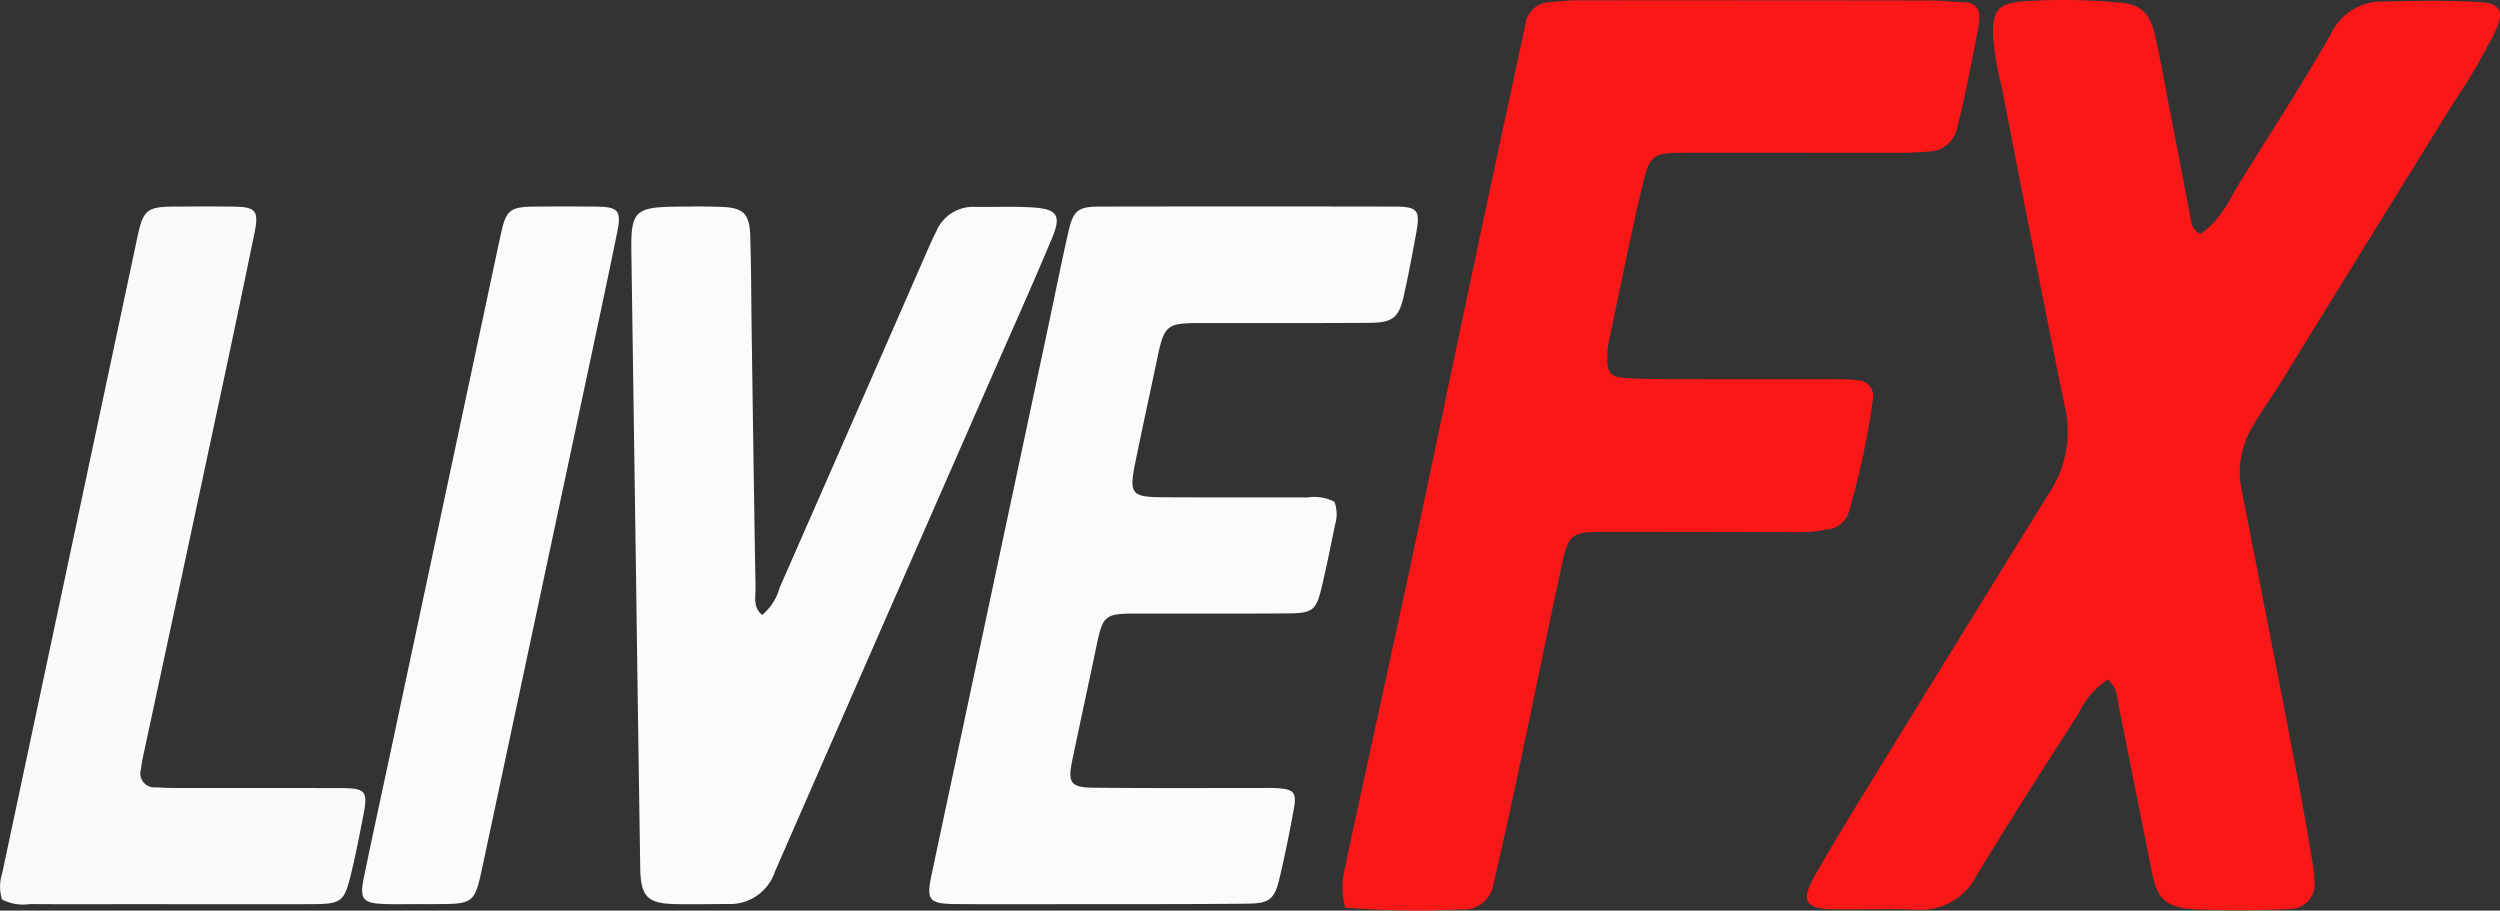
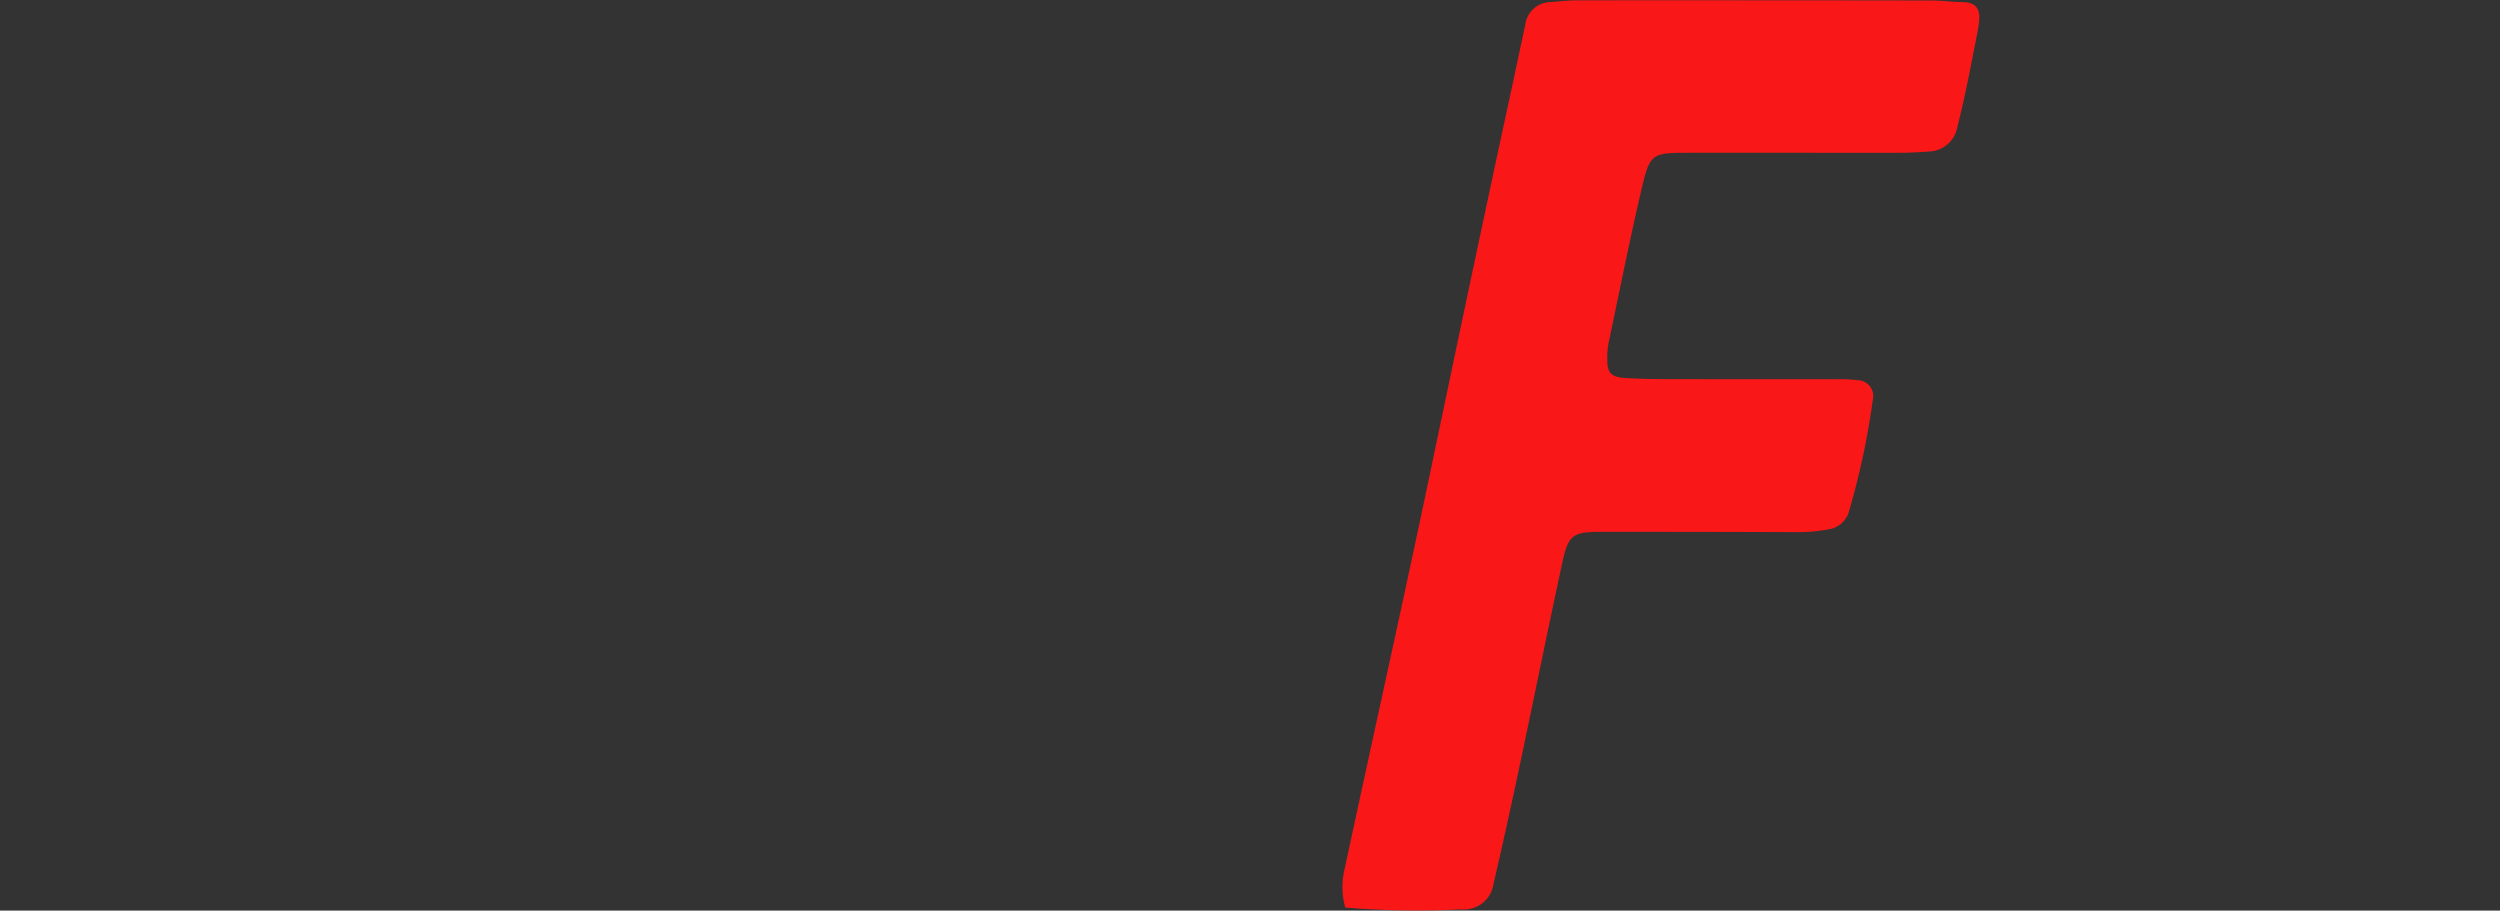
<svg xmlns="http://www.w3.org/2000/svg" width="184.904" height="67.351" viewBox="0 0 184.904 67.351">
  <rect x="0" y="0" width="184.904" height="67.351" fill="#333333" stroke="none" />
  <g id="Logo_Live_FX" data-name="Logo Live FX" transform="translate(-82.423 -411.465)">
-     <path id="Tracciato_64" data-name="Tracciato 64" d="M859.673,428.772c1.493-.938,2.122-2.494,2.963-3.849,2.258-3.644,4.6-7.236,6.722-10.967a4.162,4.162,0,0,1,3.771-2.377c2.447-.05,4.891-.107,7.333.05,1.354.088,1.7.656,1.133,1.958a43.468,43.468,0,0,1-3.181,5.477c-4.246,6.877-8.511,13.743-12.738,20.633-.734,1.2-1.586,2.315-2.261,3.558a6.486,6.486,0,0,0-.65,4.56q2.077,10.535,4.1,21.081c.411,2.131.765,4.271,1.129,6.411a7.668,7.668,0,0,1,.141,1.454,1.8,1.8,0,0,1-1.781,1.927,73.291,73.291,0,0,1-7.333.013c-1.9-.168-2.526-.786-2.908-2.706q-1.275-6.38-2.547-12.761a2.057,2.057,0,0,0-.718-1.506,5.921,5.921,0,0,0-2.152,2.486c-2.549,3.969-5.093,7.943-7.54,11.977a4.633,4.633,0,0,1-4.516,2.554c-2.006-.093-4.021,0-6.03-.03-2.186-.03-2.515-.588-1.393-2.556,1.316-2.311,2.71-4.578,4.1-6.845q6.648-10.814,13.327-21.606a8.138,8.138,0,0,0,1.008-6.234c-1.613-7.863-3.126-15.747-4.667-23.625a22.664,22.664,0,0,1-.625-3.685c-.055-1.931.373-2.454,2.252-2.6a44.305,44.305,0,0,1,7.172.1c1.515.132,2.206.8,2.574,2.483.395,1.8.714,3.612,1.065,5.419.495,2.556.979,5.114,1.481,7.668.1.518.057,1.111.772,1.536Z" transform="translate(-614.526)" fill="#fa1718" />
    <path id="Tracciato_65" data-name="Tracciato 65" d="M638.492,478.695a5.7,5.7,0,0,1-.034-2.938c2.092-9.76,4.271-19.5,6.318-29.269,1.936-9.235,3.873-18.47,5.87-27.692.389-1.8.768-3.6,1.157-5.4a1.908,1.908,0,0,1,1.888-1.686c.648-.054,1.3-.127,1.949-.129q13.065-.008,26.127.011c.814,0,1.627.111,2.442.125.941.018,1.247.545,1.163,1.381-.054.538-.168,1.072-.273,1.6-.411,2.074-.8,4.151-1.327,6.2a2.209,2.209,0,0,1-2.142,1.867c-.7.055-1.411.091-2.118.091-5.28.005-10.56-.007-15.84,0-2.44.005-2.658.1-3.226,2.508-.907,3.853-1.675,7.74-2.492,11.612a5.366,5.366,0,0,0-.086.974c-.025,1.154.193,1.493,1.361,1.567,1.627.1,3.263.079,4.894.082,3.646.011,7.293,0,10.939.007a9.57,9.57,0,0,1,1.3.07,1.176,1.176,0,0,1,1.143,1.463,56.506,56.506,0,0,1-1.767,8.263,1.837,1.837,0,0,1-1.529,1.308,11.508,11.508,0,0,1-2.27.205q-7.183-.027-14.368-.023c-2.276,0-2.572.173-3.035,2.311-1.1,5.084-2.129,10.185-3.208,15.274-.6,2.812-1.213,5.618-1.867,8.417a2.218,2.218,0,0,1-2.435,1.922,66.074,66.074,0,0,1-8.54-.132Z" transform="translate(-456.568 -0.092)" fill="#fa1718" />
-     <path id="Tracciato_66" data-name="Tracciato 66" d="M497.185,518.811a2.674,2.674,0,0,1,.05,1.683c-.318,1.543-.627,3.09-.99,4.623-.4,1.708-.668,1.938-2.456,1.952-3.756.03-7.513.011-11.269.014-2.311,0-2.461.136-2.922,2.338-.589,2.819-1.2,5.632-1.792,8.451-.368,1.745-.155,2.072,1.609,2.09,3.974.041,7.947.02,11.921.023.545,0,1.09-.023,1.633.013,1.213.077,1.433.318,1.213,1.531-.309,1.711-.656,3.417-1.054,5.109-.368,1.563-.739,1.883-2.363,1.9-4.19.045-8.383.03-12.575.036-2.94,0-5.878.014-8.819-.005-2.238-.014-2.4-.225-1.947-2.344q4.308-20.248,8.619-40.5c.486-2.285.943-4.576,1.459-6.856.366-1.615.711-1.886,2.338-1.888q10.859-.019,21.721,0c1.8,0,1.992.245,1.659,2.029-.277,1.5-.557,2.994-.884,4.482-.372,1.693-.8,2.074-2.554,2.086-4.246.034-8.492.007-12.738.02-2.217.005-2.461.227-2.919,2.406-.547,2.6-1.115,5.2-1.65,7.809-.5,2.452-.347,2.654,2.115,2.667,3.539.018,7.077,0,10.616.014a3.272,3.272,0,0,1,1.977.316Z" transform="translate(-316.064 -70.236)" fill="#fbfbfb" />
-     <path id="Tracciato_67" data-name="Tracciato 67" d="M353.5,527.176a3.93,3.93,0,0,0,1.29-2.008q5.469-12.451,10.914-24.909c.218-.5.443-.991.686-1.474a2.949,2.949,0,0,1,2.86-1.79c1.413.023,2.831-.048,4.241.041,1.84.116,2.152.582,1.454,2.258-1.274,3.054-2.629,6.077-3.96,9.108q-8.274,18.865-16.532,37.74a3.5,3.5,0,0,1-3.472,2.413c-1.306.005-2.611.032-3.917.007-2.049-.041-2.549-.561-2.581-2.667q-.166-10.924-.314-21.849-.171-11.9-.343-23.807c-.041-2.856.288-3.212,3.112-3.256,1.2-.02,2.4-.03,3.59.016,1.563.061,2.033.5,2.088,2.081.079,2.281.073,4.566.105,6.848.093,6.413.179,12.827.291,19.24.012.673-.207,1.436.489,2.01Z" transform="translate(-214.707 -70.229)" fill="#fbfbfb" />
-     <path id="Tracciato_68" data-name="Tracciato 68" d="M82.575,548.214a3.135,3.135,0,0,1,.007-1.917q5.013-23.6,10.03-47.192c.4-1.868.709-2.126,2.638-2.136,1.47-.009,2.94-.02,4.41,0,1.684.021,1.927.291,1.586,1.952q-1.46,7.1-2.987,14.193Q95.642,525.389,93,537.659c-.068.318-.12.641-.161.965a1.023,1.023,0,0,0,1.079,1.291c.543.039,1.088.052,1.631.054,4.028,0,8.058-.005,12.086.007,1.831.005,2.01.223,1.668,1.984-.27,1.386-.538,2.772-.863,4.146-.552,2.326-.713,2.447-3.065,2.454-4.41.011-8.819,0-13.229,0-2.5,0-5.009.011-7.513-.007a3.376,3.376,0,0,1-2.063-.339Z" transform="translate(0 -70.222)" fill="#fafafa" />
-     <path id="Tracciato_69" data-name="Tracciato 69" d="M236.44,548.561c-.816,0-1.633.023-2.449-.005-1.567-.055-1.831-.37-1.517-1.9.613-2.979,1.265-5.95,1.9-8.926q4.089-19.206,8.176-38.411c.466-2.192.641-2.345,2.929-2.351,1.415,0,2.829-.016,4.244.005,1.579.025,1.829.3,1.508,1.874-.8,3.937-1.649,7.867-2.485,11.8q-3.73,17.531-7.466,35.057c-.606,2.837-.639,2.849-3.533,2.858h-1.306v0Z" transform="translate(-123.153 -70.228)" fill="#fbfbfb" />
  </g>
</svg>